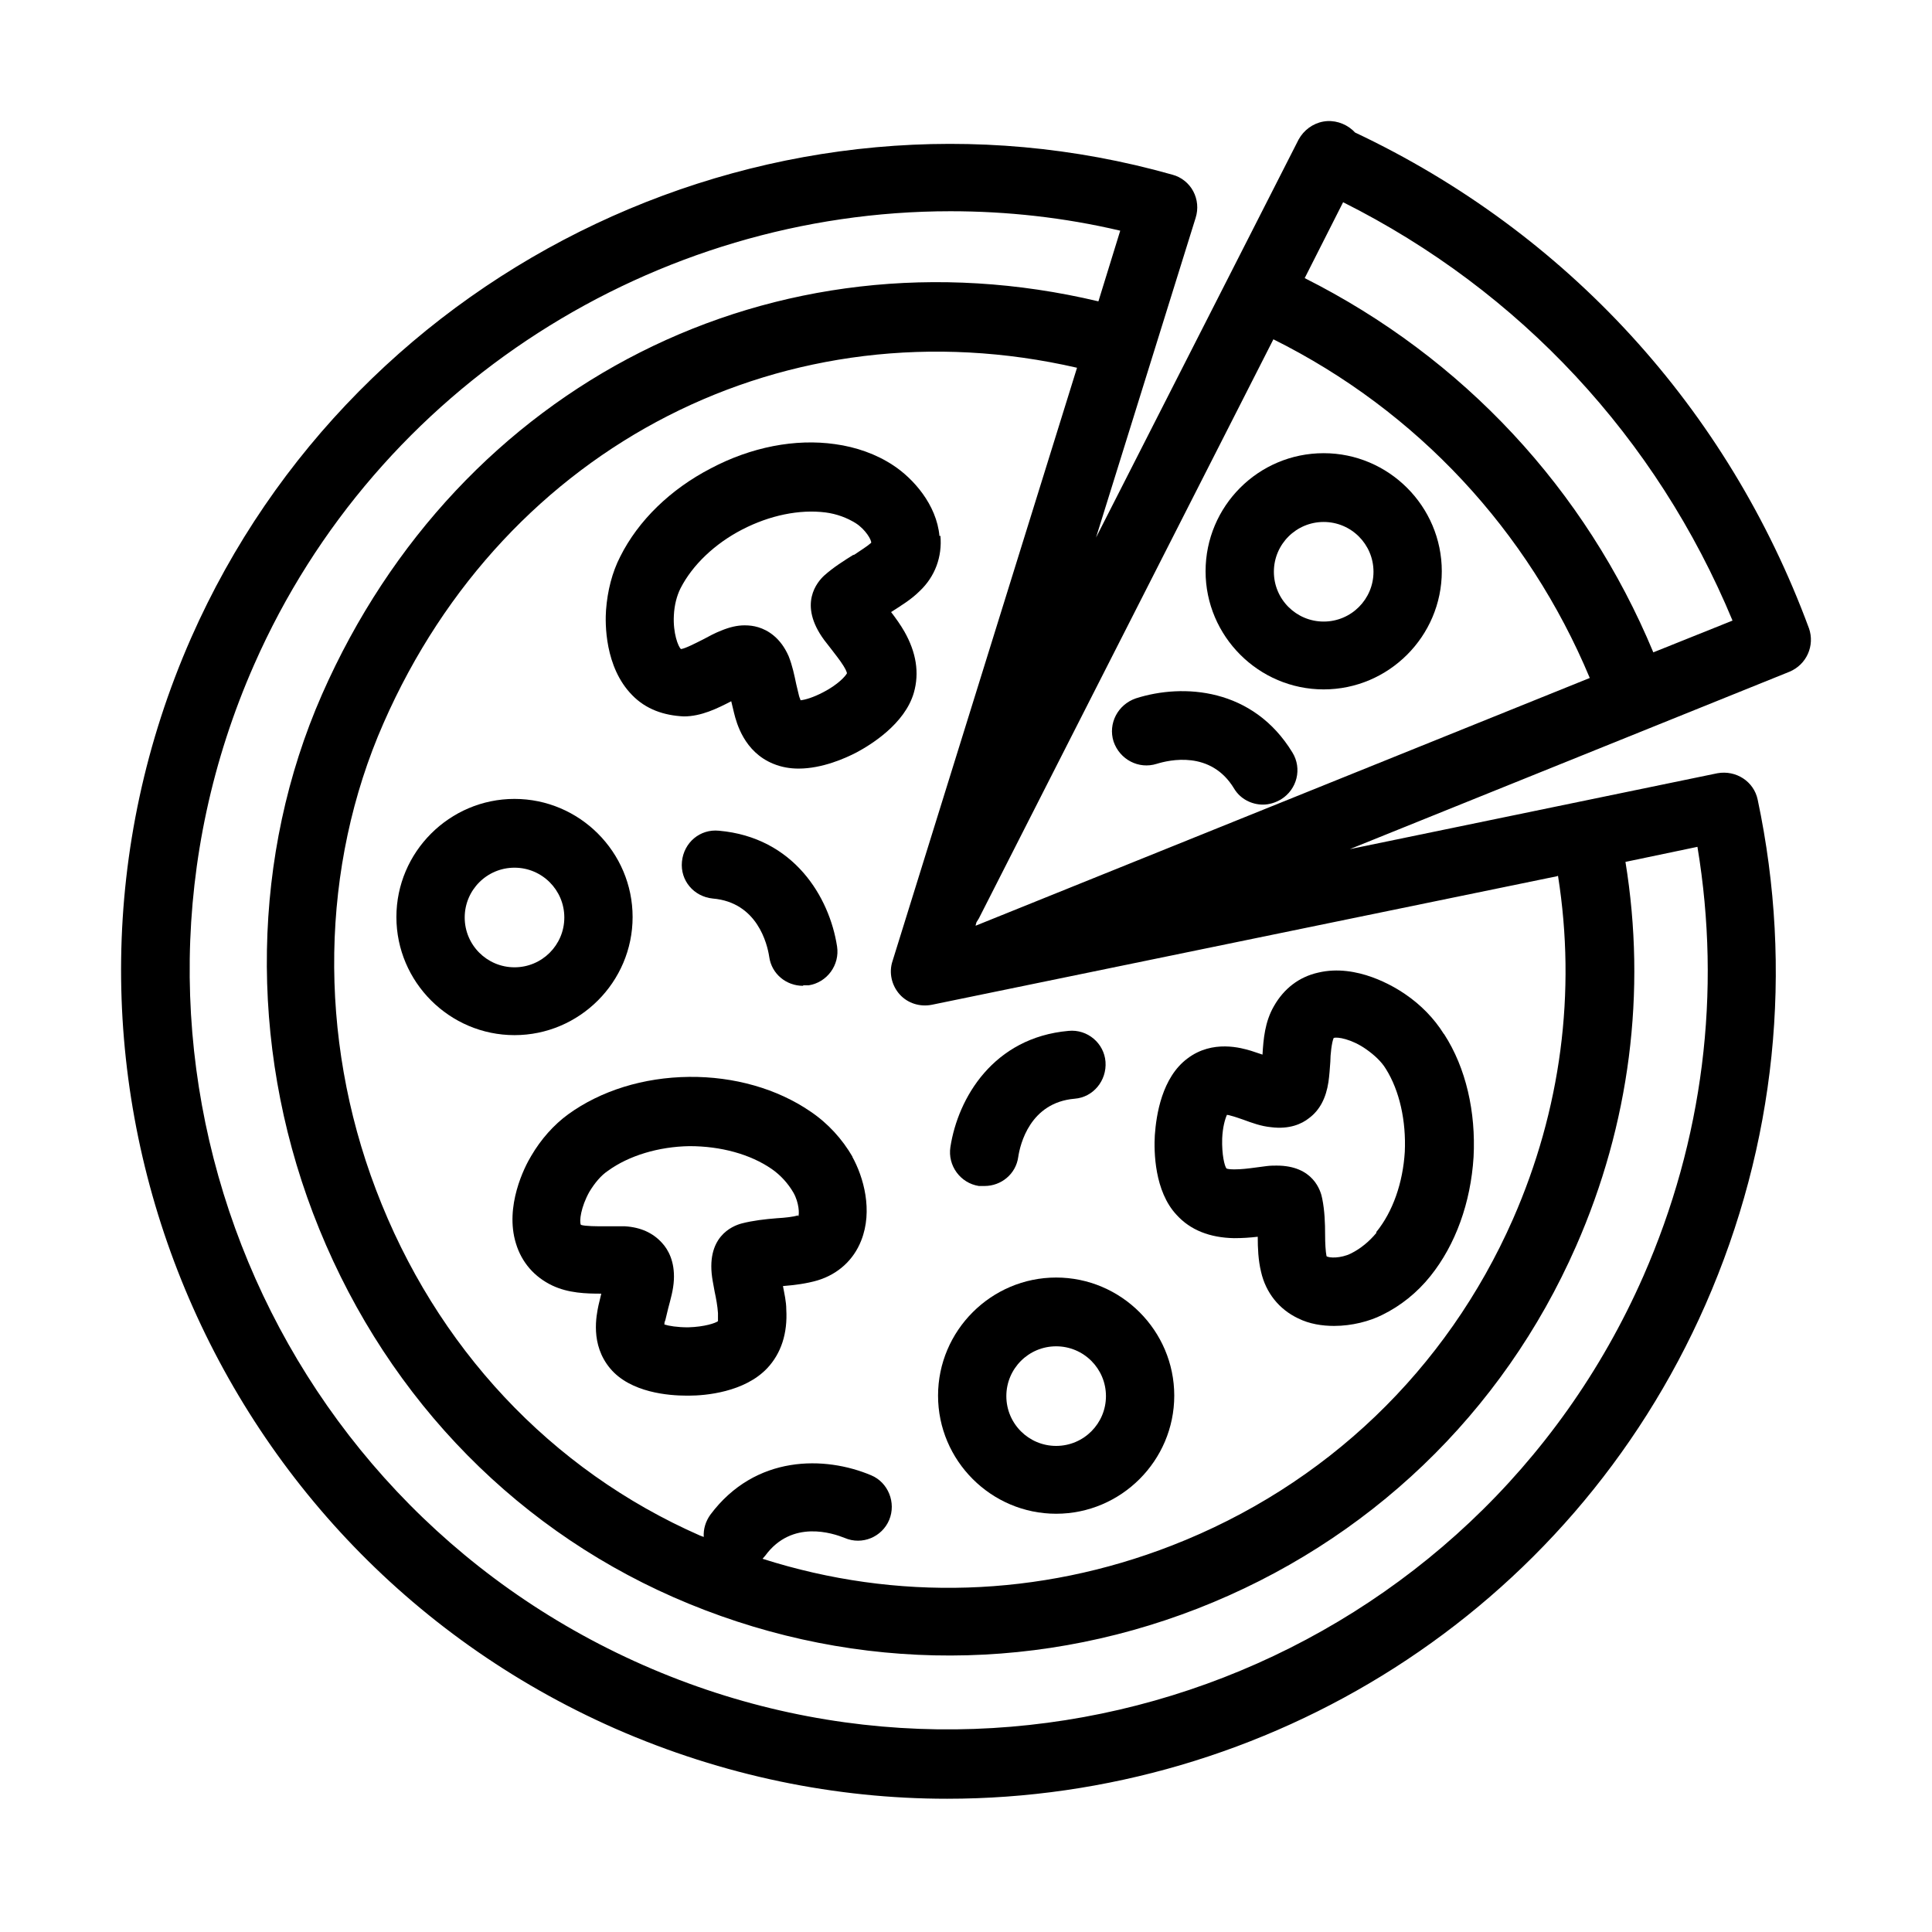
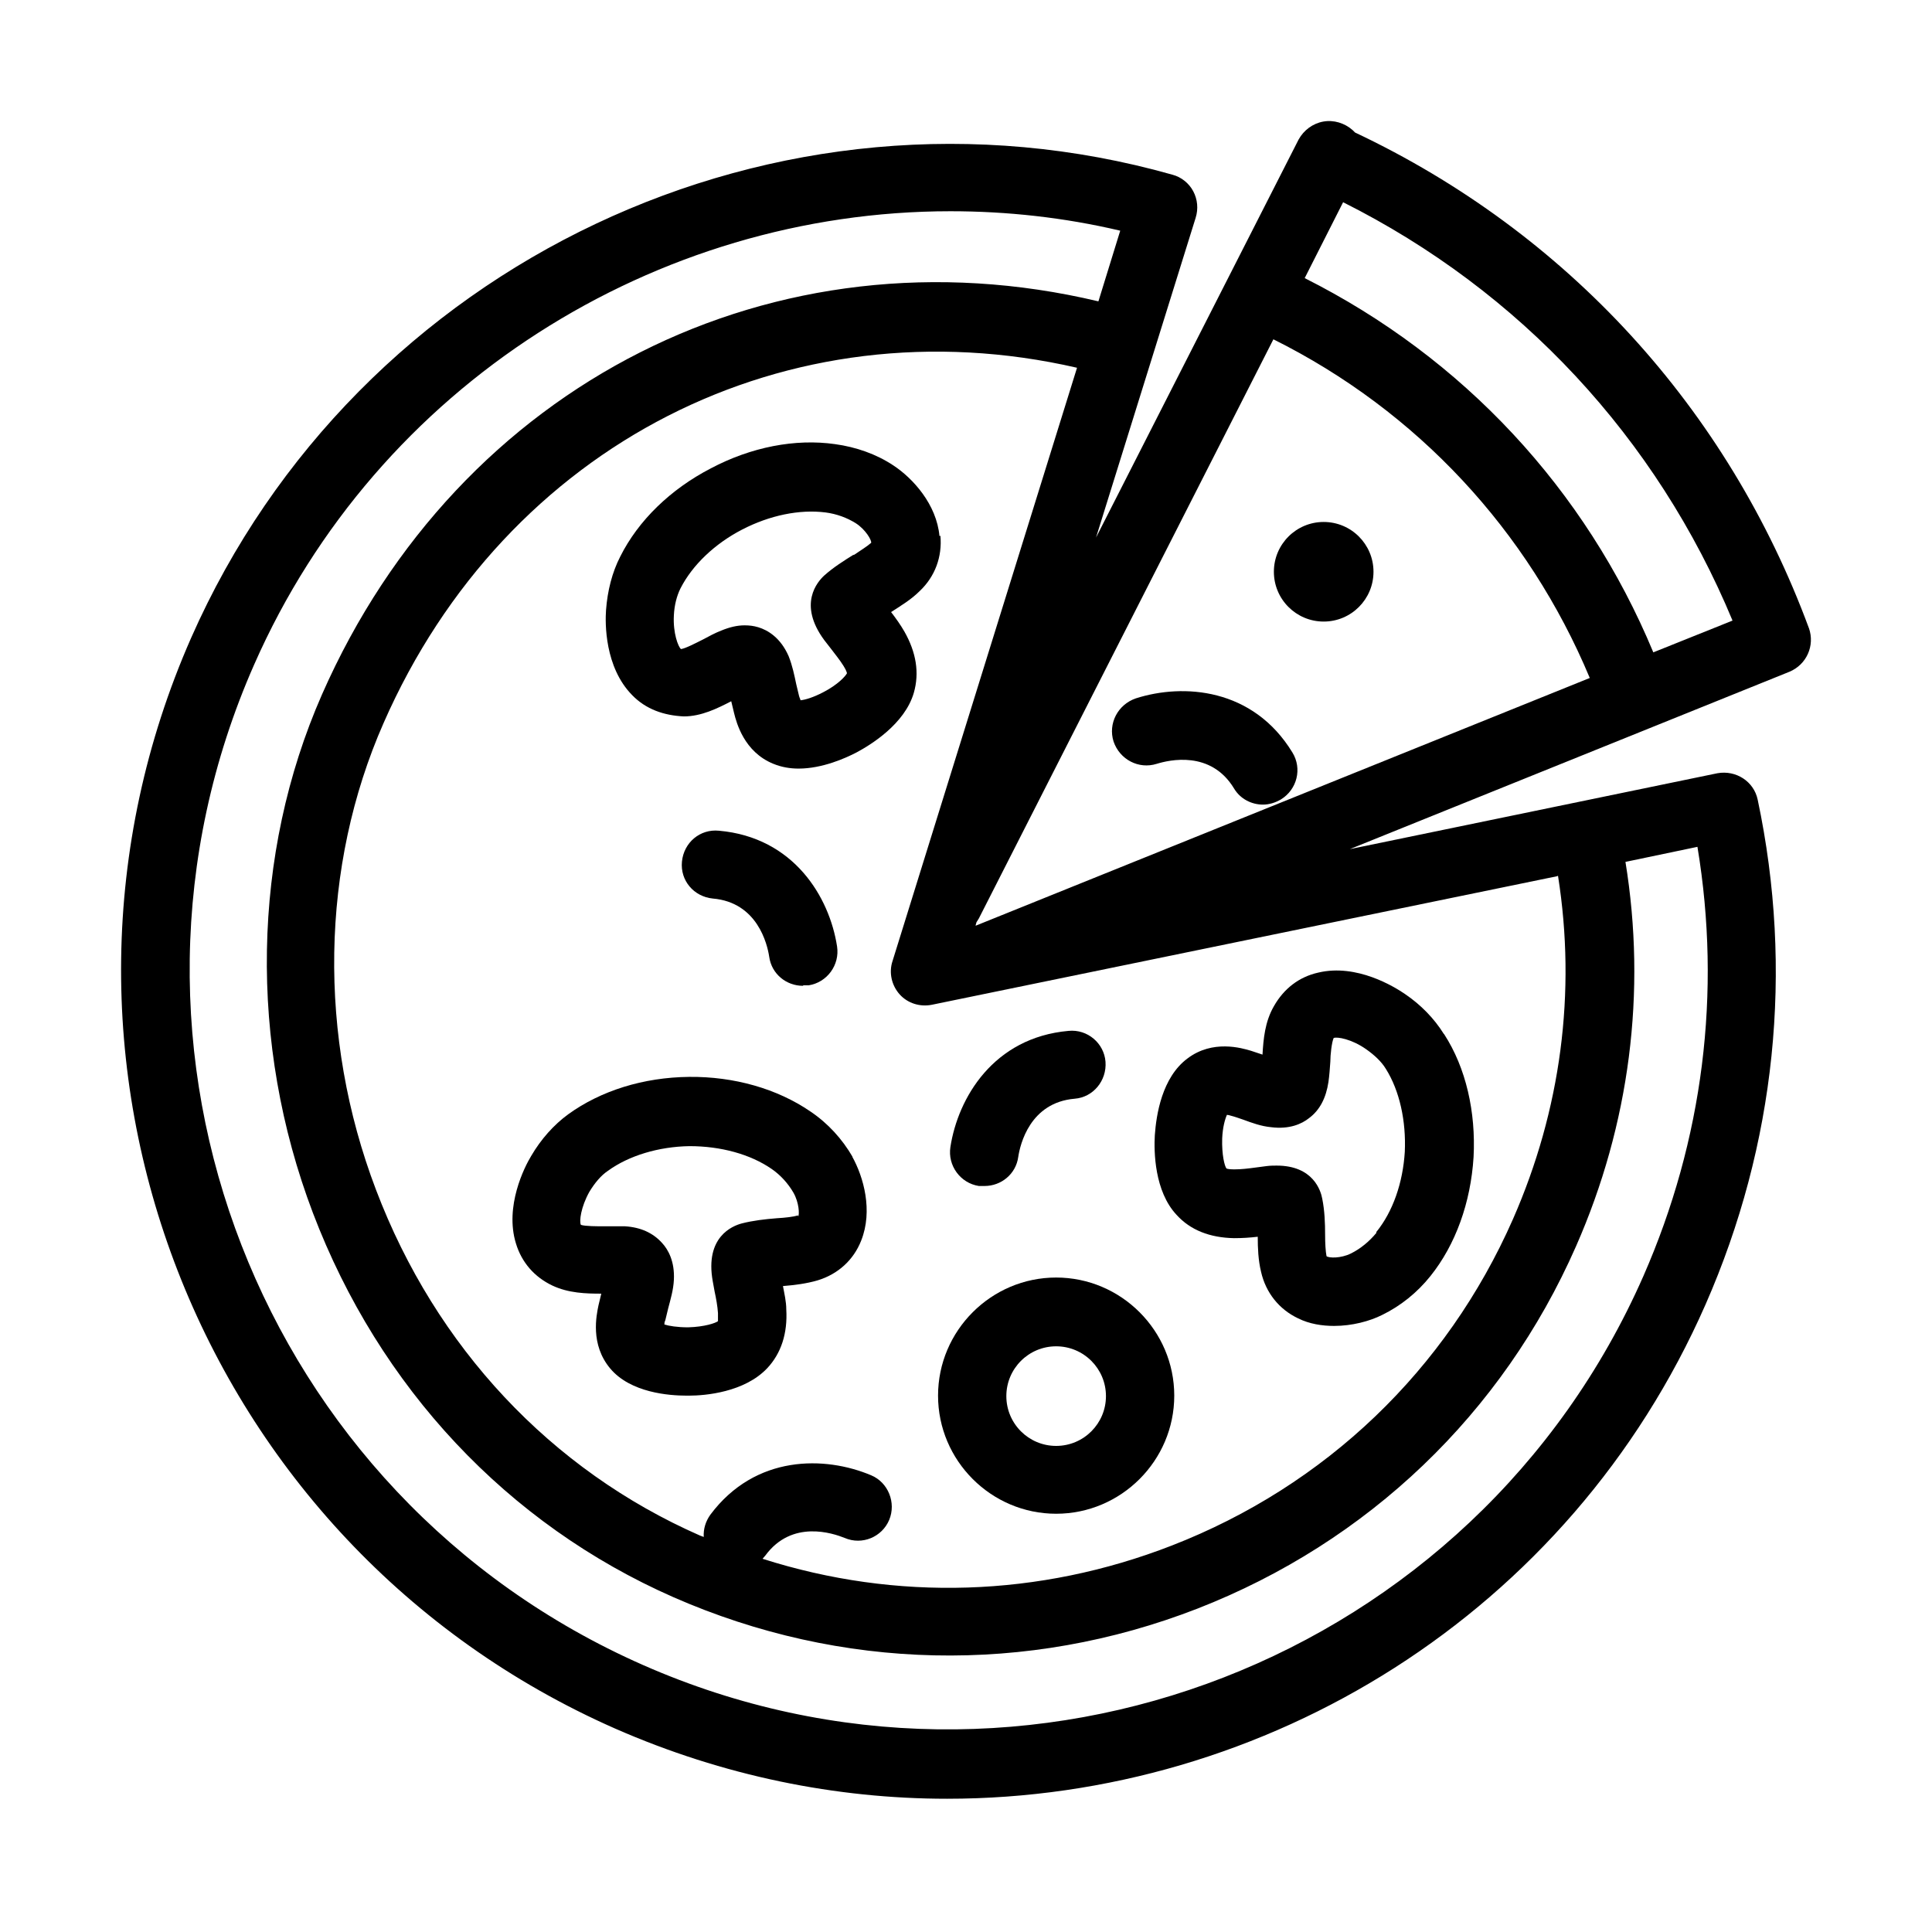
<svg xmlns="http://www.w3.org/2000/svg" fill="#000000" width="800px" height="800px" version="1.1" viewBox="144 144 512 512">
  <g>
    <path d="m623.38 310.47c-21.492-58.199-64.105-104.83-120.29-131.36l-0.629-0.629c-2.137-1.883-5.027-2.766-7.793-2.262s-5.152 2.262-6.535 4.777l-53.676 105.46 26.398-84.723c0.754-2.387 0.5-4.902-0.629-7.039-1.133-2.137-3.144-3.769-5.531-4.398-104.46-29.539-216.2 23.254-260.07 122.81-48.645 110.62 1.762 240.21 112.38 288.98 28.656 12.57 58.574 18.602 87.988 18.602 84.344 0 164.92-48.895 200.99-130.98 18.605-42.363 23.379-88.617 13.828-133.75-1.008-4.902-5.781-7.918-10.684-7.039l-97.418 20.113 116.52-47.012c4.523-1.887 6.789-6.914 5.152-11.566zm-48.77 61.973 19.23-4.023c6.41 38.59 1.508 77.68-14.328 113.76-44.625 101.44-163.54 147.82-265.1 103.07-101.57-44.75-147.82-163.54-103.07-265.1 32.684-74.289 106.59-120.17 184.53-120.17 14.957 0 30.043 1.633 45 5.152l-5.781 18.73c-85.727-20.363-169.44 21.621-205.77 104.2-18.605 42.363-19.484 92.391-2.391 137.39 17.598 46.258 51.539 82.461 95.531 101.82 44.375 19.484 93.648 20.617 138.9 3.019 45.129-17.602 80.828-51.664 100.31-96.035 14.207-32.305 18.73-67.375 13.074-101.95zm-17.723 3.644c4.898 30.922 0.754 62.094-11.941 91.008-17.602 39.969-49.652 70.641-90.379 86.48-35.195 13.699-73.031 14.832-108.48 3.519 0.25-0.254 0.504-0.629 0.754-0.883 7.039-9.551 17.852-5.906 20.992-4.648 4.652 2.012 9.93-0.254 11.816-4.777 1.887-4.523-0.25-9.93-4.777-11.816-12.191-5.152-30.672-5.531-42.613 10.434-1.254 1.758-1.883 3.769-1.758 5.906l-1.004-0.375c-39.473-17.348-70.016-49.902-85.855-91.637-15.461-40.602-14.707-85.727 2.012-123.69 32.43-73.91 107.22-111.75 183.77-94.148l-48.898 157.25c-1.004 3.016-0.25 6.41 1.887 8.801 2.137 2.387 5.406 3.391 8.547 2.762l165.67-34.062zm-154.11 13.199h-0.25l0.25-0.883s0.375-0.625 0.629-1.004l78.059-153.48c38.086 18.98 67.5 50.656 83.844 89.75l-162.66 65.617zm179.37-72.406c-17.973-43.238-50.402-78.059-92.387-99.176l10.18-20.113c46.887 23.508 83.09 62.473 103.2 110.87z" />
    <path d="m423.89 482.56c-17.219 0-31.297 14.078-31.297 31.297 0 17.223 14.078 31.301 31.297 31.301 17.223 0 31.301-14.078 31.301-31.301 0-17.219-14.078-31.297-31.301-31.297zm0 44.621c-7.289 0-13.199-5.906-13.199-13.195 0-7.293 5.91-13.199 13.199-13.199 7.289 0 13.199 5.906 13.199 13.199 0 7.289-5.91 13.195-13.199 13.195z" />
    <path d="m369.97 450.63c-2.766-4.777-6.535-8.926-11.188-12.066-8.797-6.035-20.238-9.305-32.18-9.18-12.066 0.129-23.379 3.648-32.051 9.934-3.773 2.766-7.164 6.535-9.805 11.059-1.762 2.891-7.039 13.324-4.023 23.129 1.508 5.031 4.902 8.926 9.68 11.188 4.273 2.012 8.926 2.137 12.945 2.137-0.25 1.008-0.5 2.137-0.754 3.144-0.504 2.512-2.262 10.305 3.144 16.719 5.402 6.41 15.586 7.164 20.234 7.164h0.629c4.277 0 14.707-0.883 20.742-7.293 3.644-3.894 5.406-9.176 5.027-15.586 0-2.012-0.504-4.148-0.879-6.16 3.016-0.25 6.16-0.625 9.176-1.508 5.406-1.633 9.551-5.406 11.562-10.559 3.144-7.918 0.629-16.844-2.387-22.246zm-14.453 15.461c-1.258 0.375-3.394 0.629-5.656 0.754-3.144 0.25-6.414 0.629-9.305 1.383-2.387 0.629-9.805 3.519-7.668 15.336l0.504 2.766c0.379 1.758 0.754 3.769 0.879 5.656v2.137c-0.629 0.5-3.519 1.508-7.918 1.633-2.891 0-5.152-0.379-6.285-0.754 0-0.25 0-0.629 0.25-1.133 0.254-1.004 0.504-2.137 0.758-3.141 0.625-2.391 1.379-4.902 1.508-7.543 0.25-4.902-1.508-8.043-3.144-9.805-2.387-2.641-5.656-4.148-9.805-4.398h-5.406c-2.008 0-5.152 0-6.281-0.379-0.504-0.879 0-4.777 2.262-8.797 1.383-2.266 3.016-4.273 4.902-5.531 5.531-4.023 13.449-6.41 21.621-6.535 8.293 0 16.09 2.137 21.742 6.031 2.391 1.637 4.402 3.898 5.785 6.285 1.508 2.641 1.633 5.781 1.258 6.41z" />
    <path d="m526.59 417.95c-2.512-4.023-6.031-7.668-10.305-10.559-2.766-1.883-12.695-8.043-22.879-5.656-5.152 1.133-9.176 4.273-11.816 8.926-2.387 4.148-2.766 8.672-3.016 12.82-1.004-0.375-2.012-0.629-3.016-1.004-2.516-0.754-10.184-3.019-16.844 2.012-6.789 5.027-8.297 14.957-8.676 20.363-0.25 4.273-0.125 14.832 5.785 21.117 3.644 4.019 8.797 6.031 15.207 6.156 2.137 0 4.148-0.125 6.285-0.375 0 3.016 0.125 6.16 0.879 9.301 1.258 5.531 4.777 9.93 9.805 12.32 3.019 1.508 6.414 2.012 9.555 2.012 4.777 0 9.43-1.258 12.695-2.894 4.902-2.387 9.301-5.906 12.82-10.305 6.664-8.297 10.688-19.484 11.441-31.551 0.629-11.941-2.012-23.633-7.793-32.555zm-17.848 52.793c-1.887 2.266-4.148 4.148-6.664 5.406-2.762 1.383-5.906 1.258-6.535 0.754-0.25-1.254-0.375-3.394-0.375-5.656 0-3.141-0.125-6.41-0.754-9.551-0.379-2.137-2.391-8.801-12.07-8.801-0.754 0-1.633 0-2.637 0.125l-2.894 0.379c-1.883 0.25-3.769 0.5-5.781 0.5-1.633 0-2.012-0.25-2.012-0.25-0.5-0.629-1.254-3.644-1.129-7.918 0.125-3.016 0.754-5.156 1.258-6.285 0.25 0 0.754 0.125 1.129 0.25 1.008 0.254 2.012 0.629 3.144 1.008 2.387 0.879 4.773 1.758 7.414 2.012 4.902 0.625 8.172-0.883 10.059-2.391 2.891-2.137 4.523-5.406 5.152-9.551 0.25-1.762 0.375-3.523 0.504-5.406 0-1.887 0.375-5.152 0.879-6.285 0.879-0.379 4.777 0.25 8.672 3.016 2.137 1.508 4.023 3.269 5.156 5.152 3.644 5.785 5.402 13.828 5.027 22-0.504 8.168-3.144 15.836-7.543 21.242z" />
    <path d="m404.79 458.3h-1.383c-4.902-0.758-8.297-5.406-7.543-10.309 2.012-13.074 11.438-29.035 31.301-30.797 5.027-0.504 9.426 3.269 9.805 8.172 0.375 5.027-3.269 9.426-8.172 9.805-11.816 1.004-14.457 12.066-14.957 15.461-0.629 4.523-4.527 7.668-8.926 7.668z" />
-     <path d="m280.35 355.72c-17.223 0-31.301 14.082-31.301 31.301 0 17.223 14.078 31.301 31.301 31.301 17.219 0 31.297-14.078 31.297-31.301 0-17.219-14.078-31.301-31.297-31.301zm0 44.625c-7.293 0-13.199-5.906-13.199-13.199 0-7.289 5.906-13.199 13.199-13.199 7.289 0 13.199 5.91 13.199 13.199 0 7.293-5.91 13.199-13.199 13.199z" />
    <path d="m356.78 405.25c-4.402 0-8.297-3.141-8.926-7.668-0.504-3.391-3.144-14.453-14.957-15.461-5.027-0.5-8.676-4.777-8.172-9.805 0.504-5.027 4.777-8.672 9.805-8.168 19.859 1.758 29.289 17.598 31.301 30.668 0.754 4.902-2.641 9.555-7.543 10.309h-1.383z" />
    <path d="m478.7 357.23c-3.016 0-6.031-1.508-7.664-4.273-6.16-10.18-17.223-7.543-20.492-6.535-4.773 1.508-9.805-1.133-11.438-5.91-1.508-4.773 1.133-9.801 5.906-11.438 12.57-4.023 31.051-2.766 41.484 14.332 2.637 4.273 1.254 9.805-3.019 12.441-1.508 0.883-3.141 1.383-4.777 1.383z" />
    <path d="m392.97 286.09c-0.754-8.422-7.039-15.336-12.195-18.73-4.523-3.016-9.93-4.898-15.457-5.656-10.562-1.508-22.25 0.758-32.934 6.414-10.688 5.527-19.234 13.824-24.012 23.379-2.137 4.148-3.391 9.051-3.769 14.203-0.25 3.394-0.379 15.086 6.914 22.5 3.644 3.773 8.422 5.406 13.699 5.656 4.652 0 8.926-2.137 12.57-4.019 0.254 1.004 0.504 2.137 0.754 3.141 0.629 2.516 2.641 10.309 10.434 13.449 2.137 0.879 4.402 1.258 6.664 1.258 6.285 0 12.441-2.766 15.336-4.273 3.769-2.012 12.82-7.543 15.207-15.84 1.508-5.277 0.629-10.684-2.512-16.215-1.008-1.758-2.266-3.519-3.519-5.152 2.512-1.633 5.277-3.269 7.539-5.531 4.148-3.898 6.035-9.176 5.531-14.707zm-22.754 4.902c-2.637 1.637-5.402 3.394-7.793 5.531-1.758 1.633-7.039 7.543 0 17.098l1.762 2.262c1.133 1.508 2.387 3.016 3.394 4.648 0.879 1.383 0.879 2.012 0.879 1.887-0.379 0.754-2.387 3.016-6.285 5.027-2.641 1.383-4.777 2.012-6.035 2.137 0-0.25-0.25-0.629-0.375-1.129-0.25-1.008-0.504-2.137-0.754-3.144-0.504-2.387-1.008-4.902-2.012-7.414-2.137-4.902-5.531-6.914-8.047-7.668-1.254-0.379-2.387-0.504-3.644-0.504-2.012 0-4.019 0.504-6.16 1.383-1.633 0.629-3.266 1.508-4.898 2.387-1.762 0.883-4.652 2.391-5.785 2.516-0.754-0.629-2.137-4.273-1.883-8.926 0.125-2.641 0.754-5.152 1.758-7.164 3.144-6.16 9.051-11.816 16.344-15.586 7.289-3.773 15.207-5.406 22.121-4.527 2.891 0.379 5.656 1.383 8.043 2.891 2.516 1.637 4.148 4.402 4.023 5.156-1.004 0.879-2.766 2.012-4.652 3.266z" />
-     <path d="m494.79 264.1c-17.348 0-31.301 14.078-31.301 31.297 0 17.223 14.082 31.301 31.301 31.301 17.223 0 31.301-14.078 31.301-31.301 0-17.219-14.078-31.297-31.301-31.297zm0 44.621c-7.289 0-13.199-5.906-13.199-13.195 0-7.293 5.91-13.199 13.199-13.199 7.289 0 13.199 5.906 13.199 13.199 0 7.289-5.91 13.195-13.199 13.195z" />
+     <path d="m494.79 264.1zm0 44.621c-7.289 0-13.199-5.906-13.199-13.195 0-7.293 5.91-13.199 13.199-13.199 7.289 0 13.199 5.906 13.199 13.199 0 7.289-5.91 13.195-13.199 13.195z" />
  </g>
</svg>